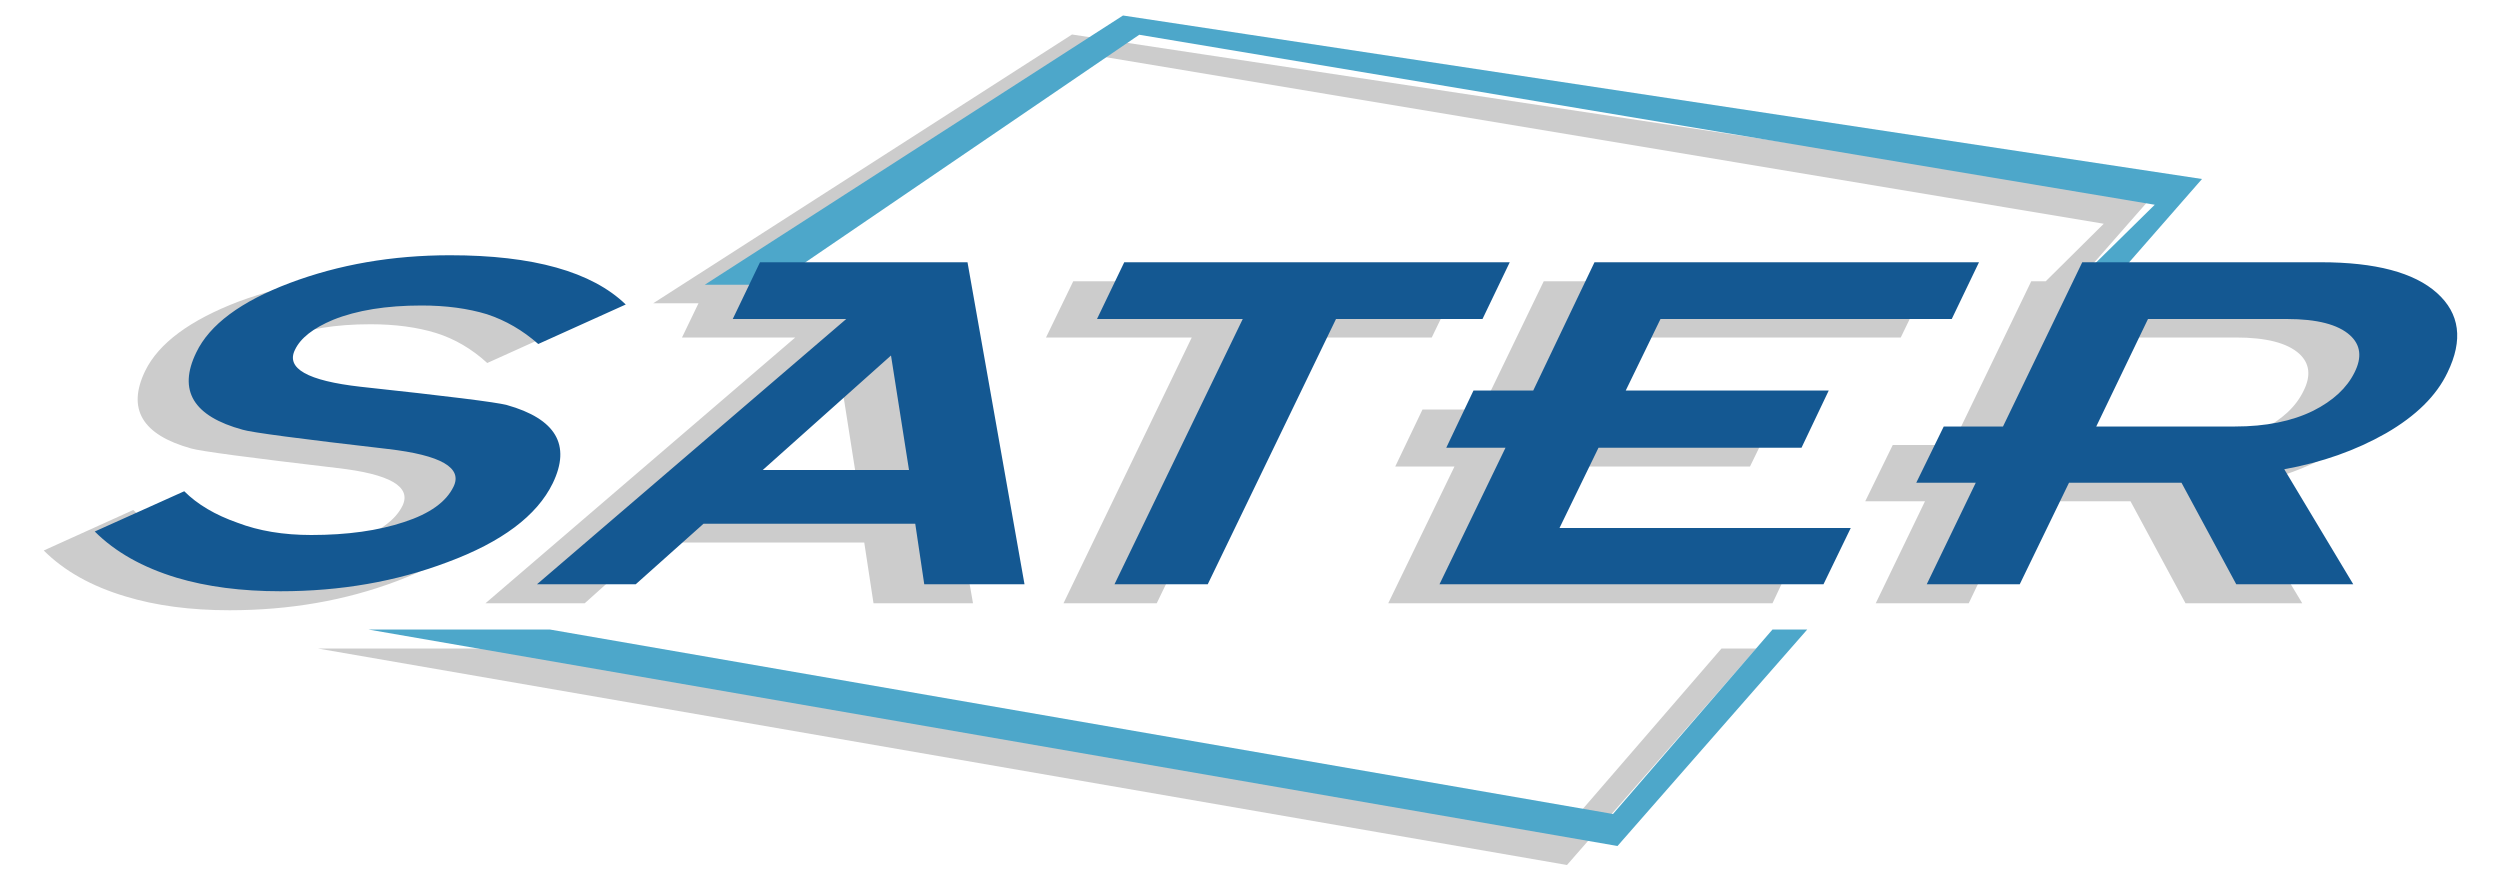
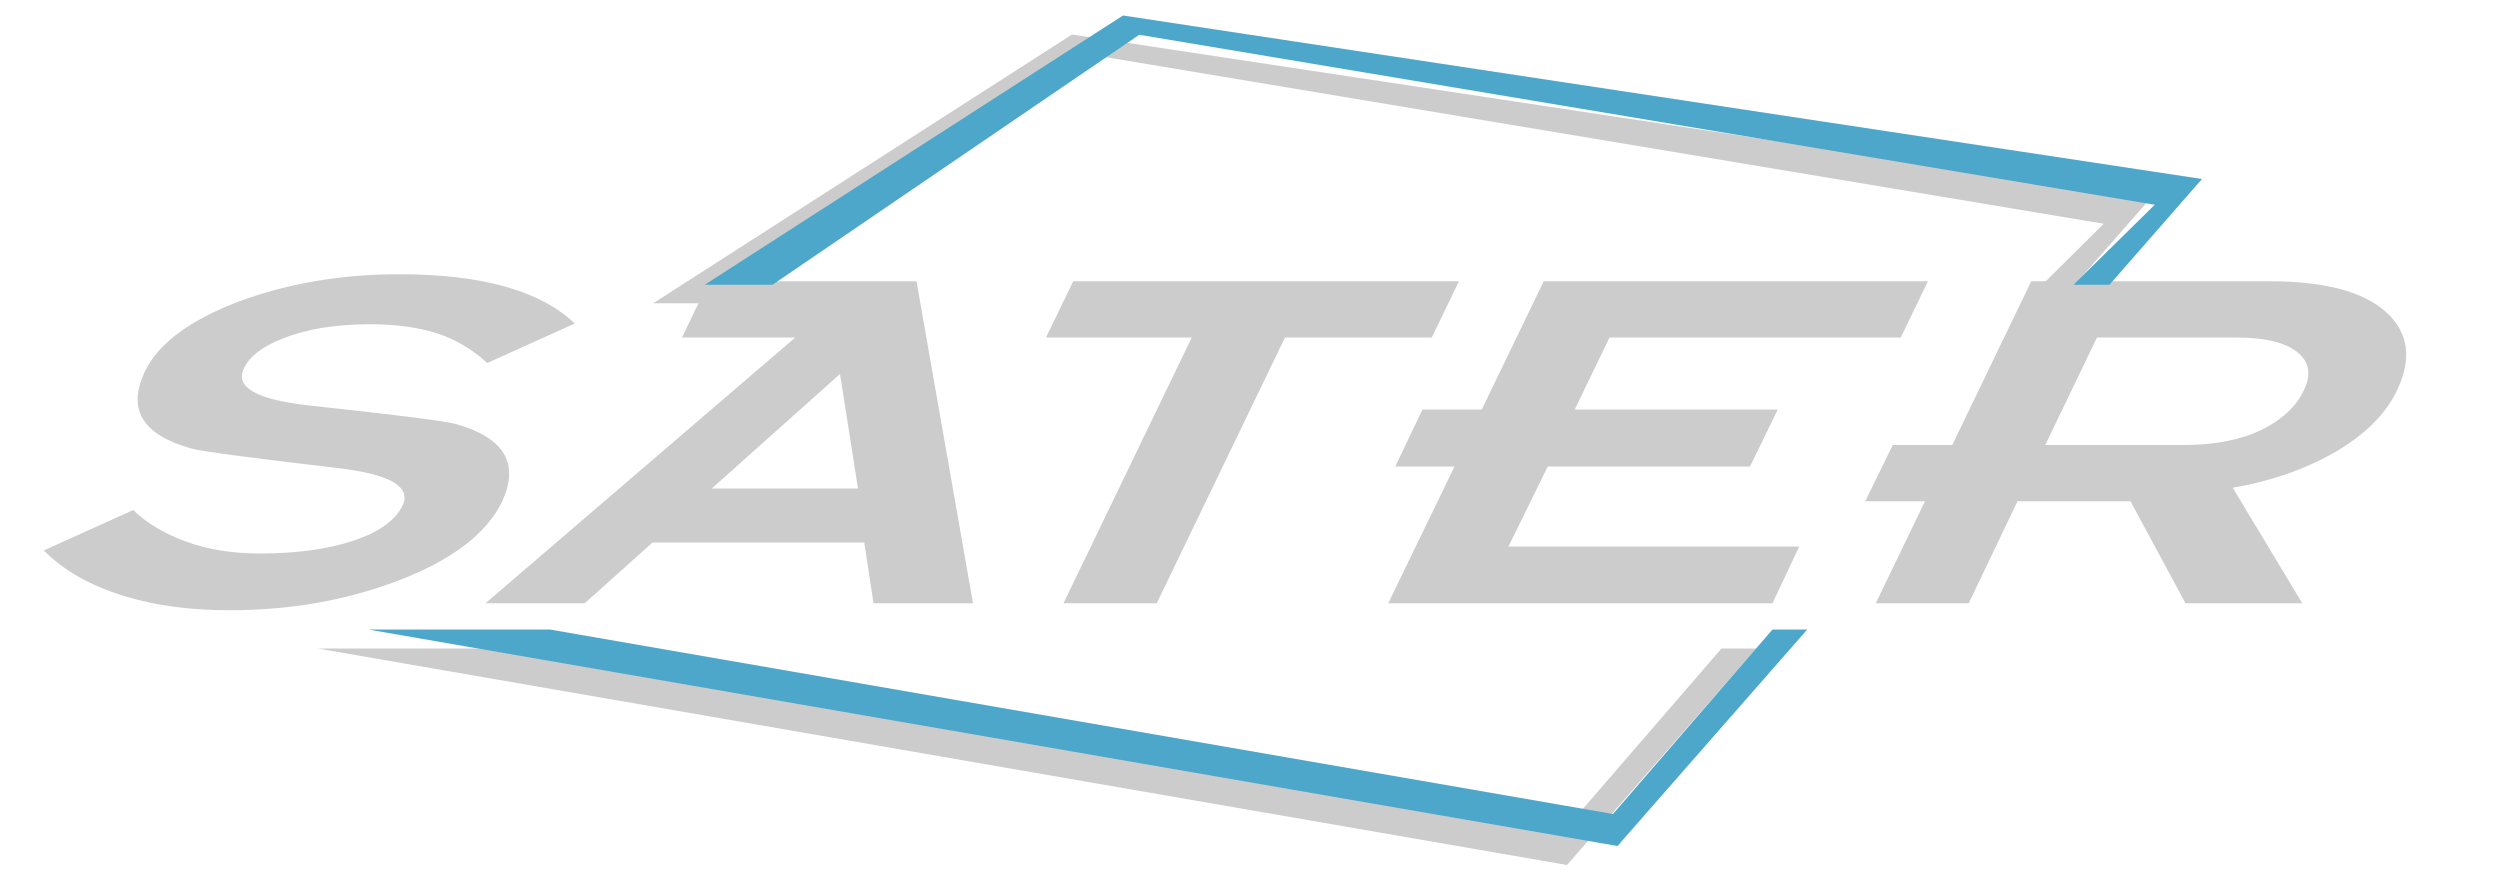
<svg xmlns="http://www.w3.org/2000/svg" xmlns:xlink="http://www.w3.org/1999/xlink" version="1.1" preserveAspectRatio="none" x="0px" y="0px" width="500px" height="176px" viewBox="0 0 500 176">
  <defs>
    <g id="Layer0_0_MEMBER_0_FILL">
      <path fill="#CCCCCC" stroke="none" d=" M 97.45 72.6 L 114.95 64.7 Q 104.65 54.85 79.8 54.85 62.5 54.85 47.75 60.3 33.1 65.9 29.05 74.15 23.5 85.6 38.25 89.7 41 90.5 67.4 93.6 83.25 95.4 80.5 101.15 78.3 105.6 70.65 108.15 62.85 110.7 52.05 110.7 43.7 110.7 37.3 108.35 30.6 105.9 26.65 102 L 8.75 110.1 Q 14.9 116.25 25.15 119.3 34.2 122.05 45.9 122.05 63.9 122.05 79.3 116.25 95.6 110.1 100.35 100.45 105.8 88.9 91.15 84.8 87.9 83.9 61.9 81.1 46 79.35 48.8 73.65 50.45 70.1 56.45 67.75 63.55 64.85 74.1 64.85 81.5 64.85 87.2 66.6 92.8 68.35 97.45 72.6 M 286.35 67.5 L 291.8 56.25 214.65 56.25 209.2 67.5 238.35 67.5 212.7 120.65 231.35 120.65 257 67.5 286.35 67.5 M 351.25 129.7 L 344.3 129.7 312.4 166.6 99.75 129.7 63.55 129.7 313.4 173 351.25 129.7 M 350 93.3 L 355.55 81.9 314.95 81.9 321.9 67.5 380.15 67.5 385.6 56.25 308.75 56.25 296.35 81.9 284.5 81.9 279.05 93.3 290.9 93.3 277.65 120.65 354.5 120.65 359.85 109.3 301.7 109.3 309.55 93.3 350 93.3 M 409.15 56.25 L 406.25 56.25 390.45 89 378.55 89 373.05 100.25 385 100.25 375.15 120.65 393.75 120.65 403.5 100.25 426.1 100.25 437.1 120.65 460.45 120.65 446.55 97.55 Q 458 95.6 467.05 90.4 476 85.15 479.35 78.2 484 68.55 477.2 62.4 470.35 56.25 453.95 56.25 L 415.55 56.25 430.2 39.55 214.4 6.9 130.65 60.65 139.7 60.65 136.4 67.5 159.05 67.5 97.1 120.65 116.95 120.65 130.5 108.5 172.85 108.5 174.7 120.65 194.6 120.65 183.3 56.25 150.9 56.25 217.65 10.85 420.75 44.75 409.15 56.25 M 436.7 89 L 409.05 89 419.4 67.5 447.2 67.5 Q 456.25 67.5 459.85 70.75 463 73.65 460.7 78.2 458.4 82.95 452.35 85.95 446.05 89 436.7 89 M 168 74.8 L 171.6 97.7 142.35 97.7 168 74.8 Z" />
    </g>
    <g id="Layer0_0_MEMBER_1_FILL">
      <path fill="#4DA7CA" stroke="none" d=" M 361.45 125.9 L 354.5 125.9 322.6 162.8 109.95 125.9 73.65 125.9 323.5 169.2 361.45 125.9 M 414.7 56.95 L 421.9 56.95 440.4 35.8 224.6 3.1 140.95 56.95 154.5 56.95 227.85 6.95 430.95 40.95 414.7 56.95 Z" />
    </g>
    <g id="Layer0_0_MEMBER_2_FILL">
-       <path fill="#145892" stroke="none" d=" M 97.4 62.85 Q 103 64.7 107.65 68.8 L 125.15 60.9 Q 114.95 51.05 90 51.05 72.7 51.05 57.95 56.6 43.25 62.15 39.25 70.5 33.7 81.9 48.55 85.95 51.15 86.75 77.6 89.8 93.5 91.65 90.7 97.35 88.5 101.9 80.85 104.4 73.05 107 62.25 107 53.9 107 47.5 104.55 40.8 102.2 36.85 98.25 L 18.95 106.3 Q 25.1 112.45 35.35 115.55 44.4 118.25 56.1 118.25 74.1 118.25 89.45 112.45 105.8 106.4 110.55 96.65 116.1 85.15 101.35 81 98.1 80.15 72.1 77.35 56.2 75.55 59 69.95 60.65 66.45 66.65 63.95 73.75 61.1 84.3 61.1 91.65 61.1 97.4 62.85 M 183.05 104.75 L 184.85 116.85 204.9 116.85 193.5 52.45 152 52.45 146.55 63.8 169.25 63.8 107.4 116.85 127.15 116.85 140.7 104.75 183.05 104.75 M 178.2 71.1 L 181.8 94 152.55 94 178.2 71.1 M 296.5 63.8 L 301.95 52.45 224.85 52.45 219.4 63.8 248.55 63.8 222.9 116.85 241.55 116.85 267.2 63.8 296.5 63.8 M 325.15 78.1 L 332.1 63.8 390.35 63.8 395.8 52.45 318.9 52.45 306.65 78.1 294.7 78.1 289.25 89.55 301.1 89.55 287.9 116.85 364.7 116.85 370.15 105.6 311.9 105.6 319.7 89.55 360.3 89.55 365.75 78.1 325.15 78.1 M 489.5 74.5 Q 494.25 64.75 487.4 58.6 480.55 52.45 464.15 52.45 L 416.45 52.45 400.6 85.3 388.75 85.3 383.25 96.55 395.15 96.55 385.35 116.85 403.95 116.85 413.8 96.55 436.3 96.55 447.25 116.85 470.65 116.85 456.85 93.85 Q 468.15 91.8 477.2 86.65 486.2 81.45 489.5 74.5 M 419.25 85.3 L 429.6 63.8 457.35 63.8 Q 466.4 63.8 470 67.05 473.2 69.95 470.9 74.5 468.6 79.15 462.65 82.15 456.25 85.3 447 85.3 L 419.25 85.3 Z" />
-     </g>
+       </g>
  </defs>
  <g transform="matrix( 1, 0, 0, 1, 0,0) ">
    <use xlink:href="#Layer0_0_MEMBER_0_FILL" />
  </g>
  <g transform="matrix( 1, 0, 0, 1, 0,0) ">
    <use xlink:href="#Layer0_0_MEMBER_1_FILL" />
  </g>
  <g transform="matrix( 1, 0, 0, 1, 0,0) ">
    <use xlink:href="#Layer0_0_MEMBER_2_FILL" />
  </g>
</svg>